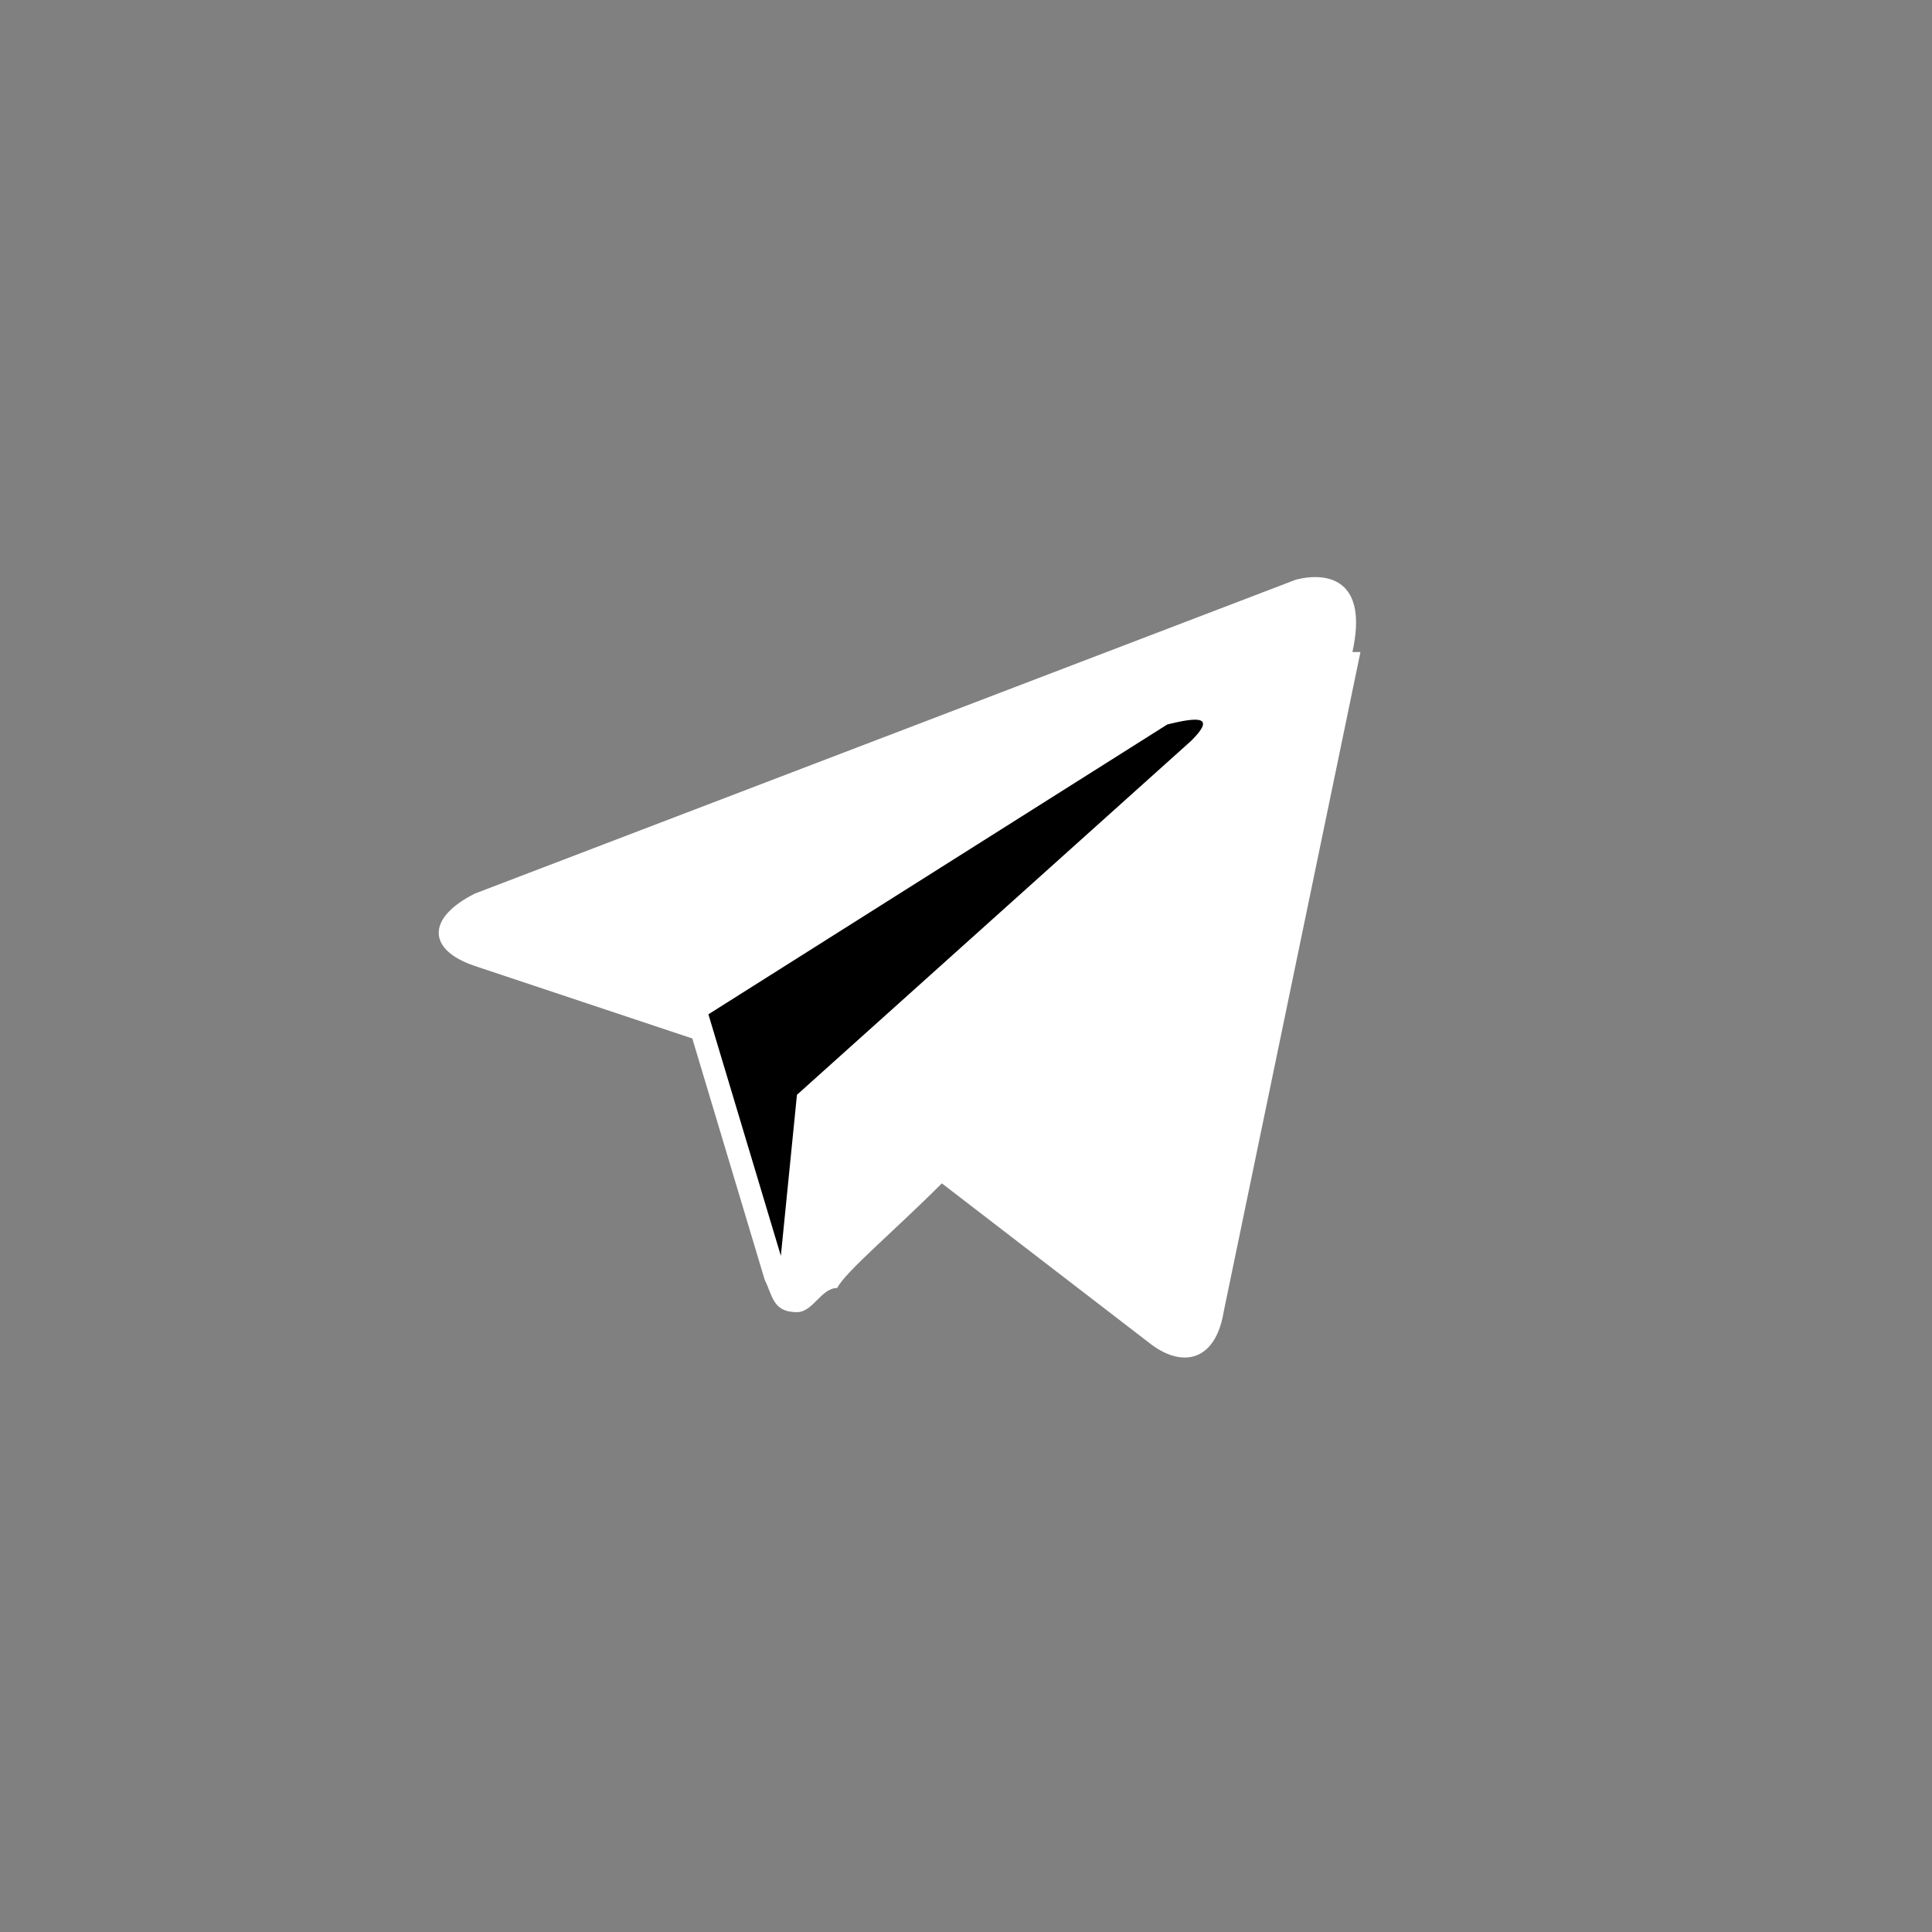
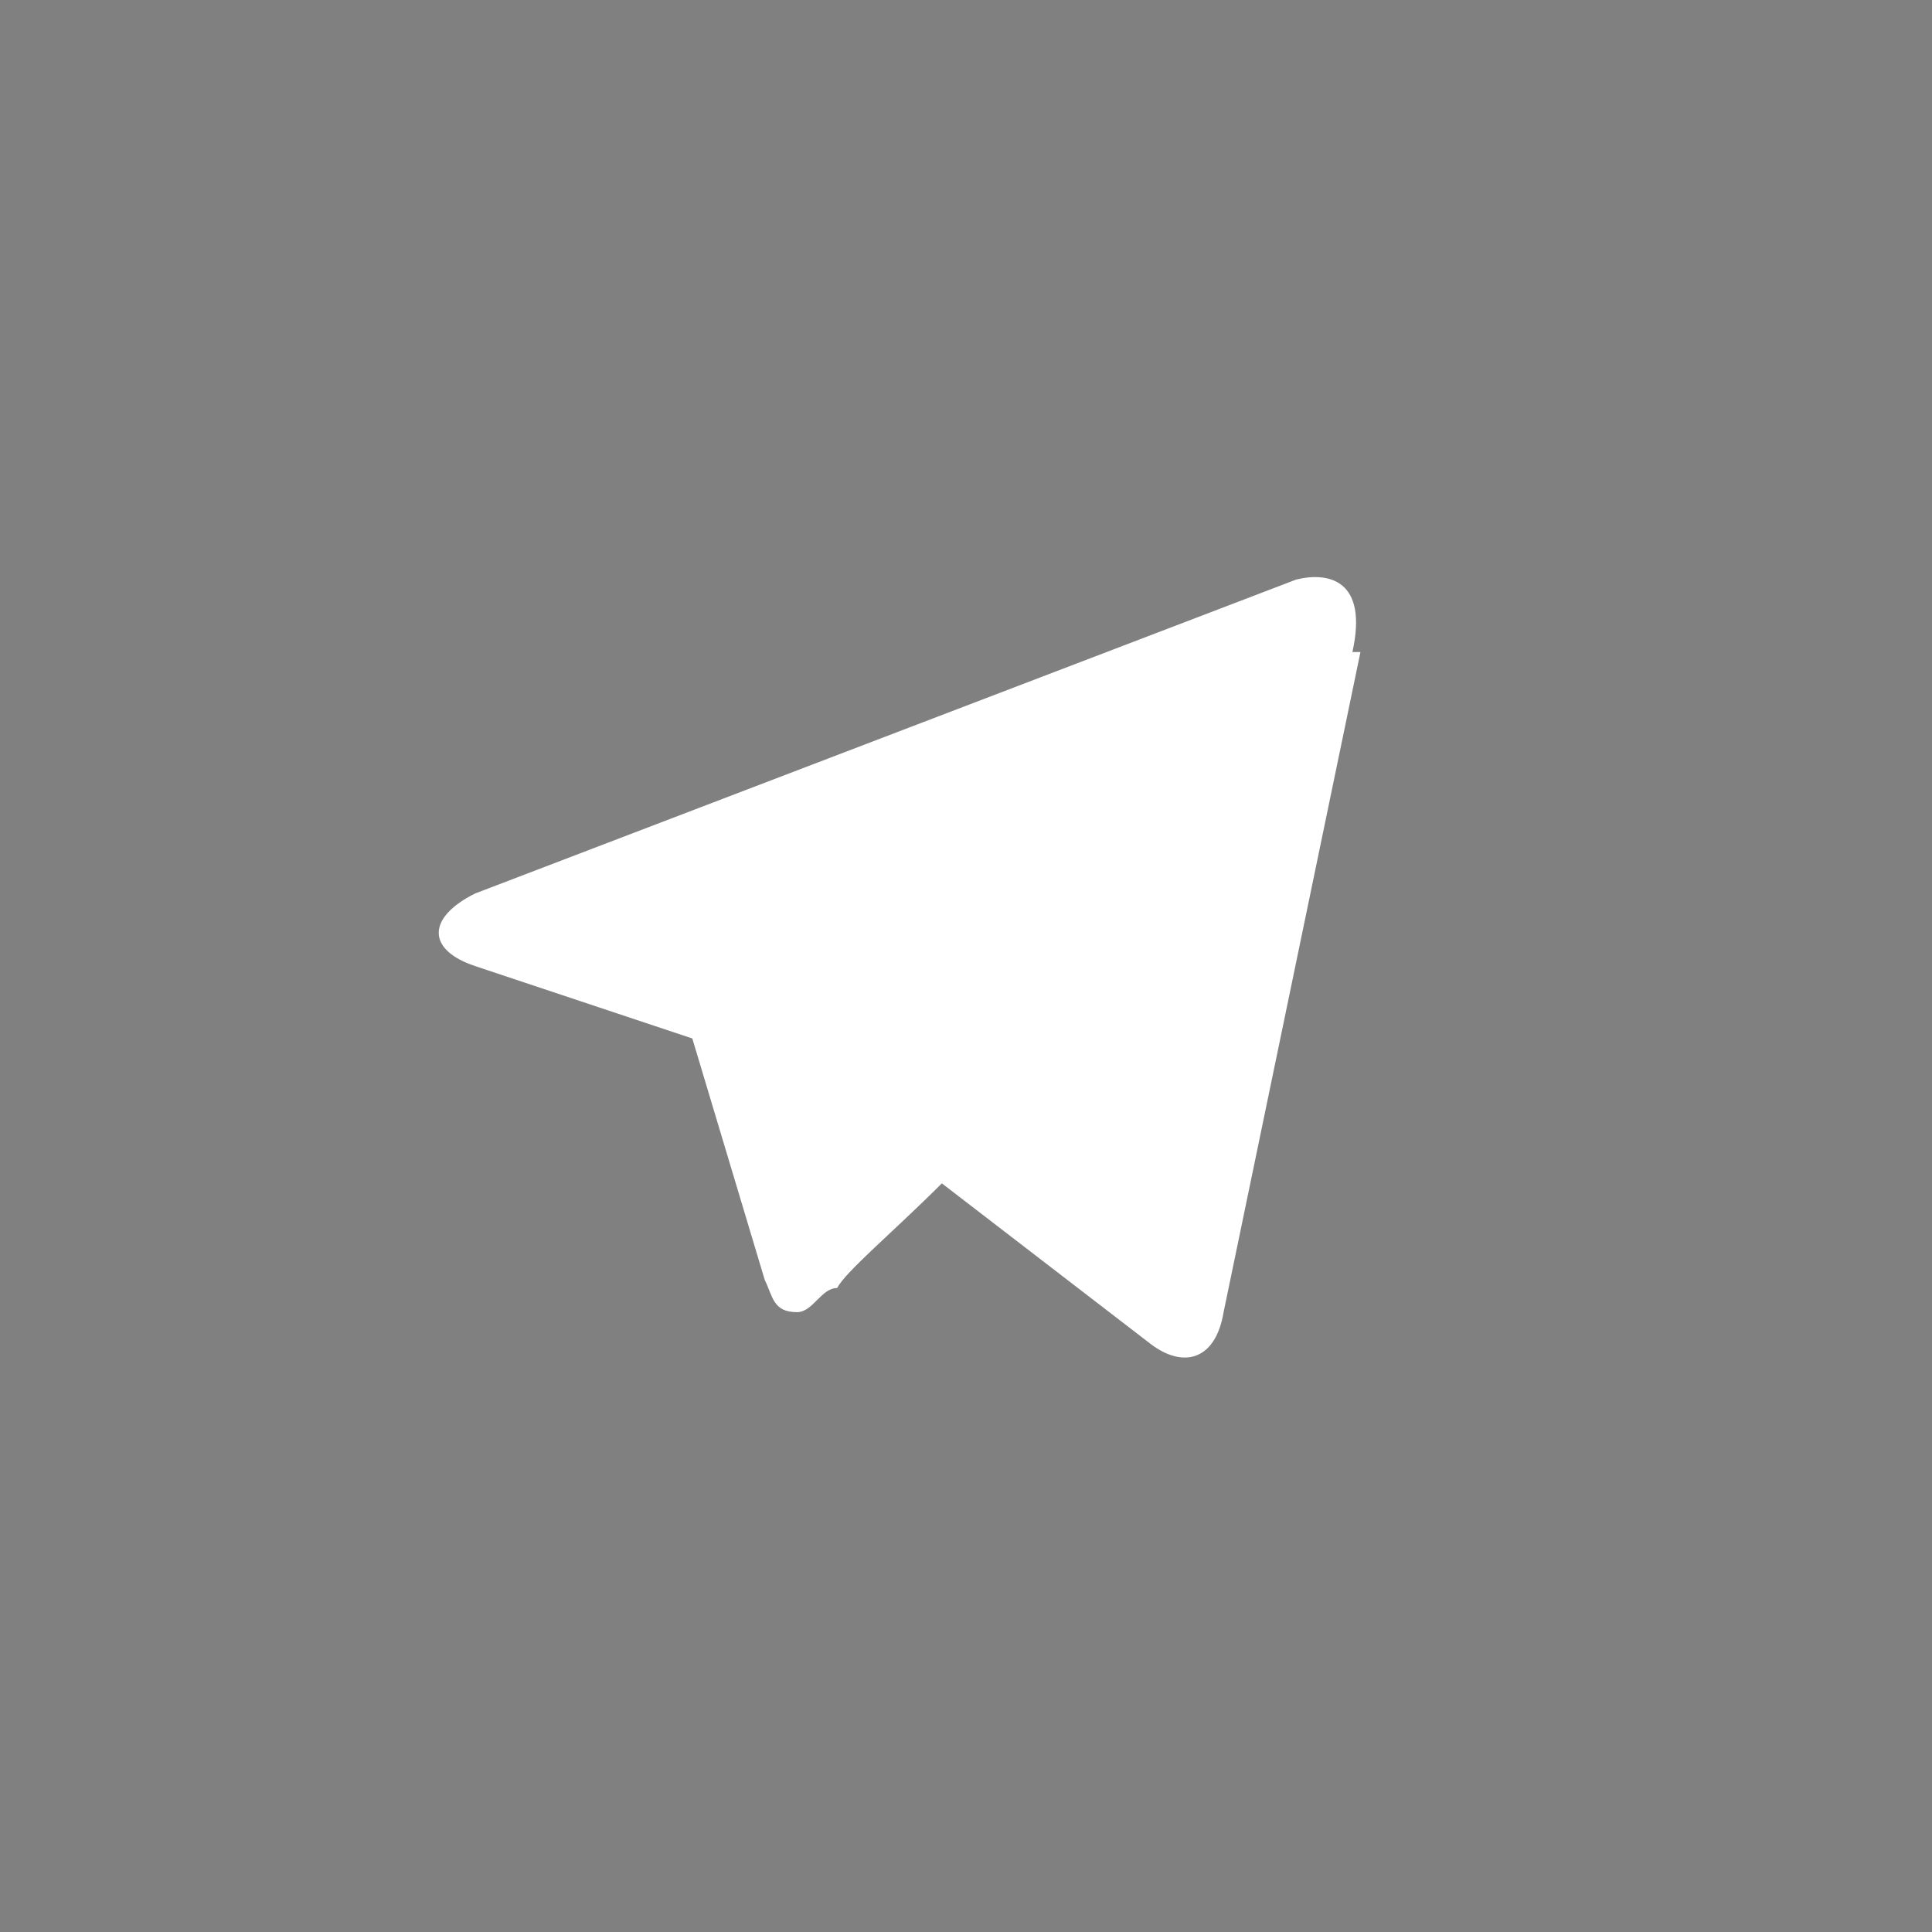
<svg xmlns="http://www.w3.org/2000/svg" id="Layer_1" version="1.1" viewBox="0 0 24 24">
  <rect x="0" y="0" width="24" height="24" fill="#808080" stroke="none" />
  <defs>
    <style> .st0 { fill: #fff; } </style>
  </defs>
  <path class="st0" d="M16.9,8.1l-1.7,8.2c-.1.6-.5.7-.9.4l-2.6-2c-.6.6-1.2,1.1-1.3,1.3-.2,0-.3.3-.5.3-.3,0-.3-.2-.4-.4l-.9-3-2.7-.9c-.6-.2-.6-.6,0-.9l10.2-3.9c.4-.1.9,0,.7.9Z" />
-   <path d="M14.5,9l-5.7,3.6.9,3,.2-2,4.9-4.4c.3-.3.1-.3-.3-.2Z" />
</svg>